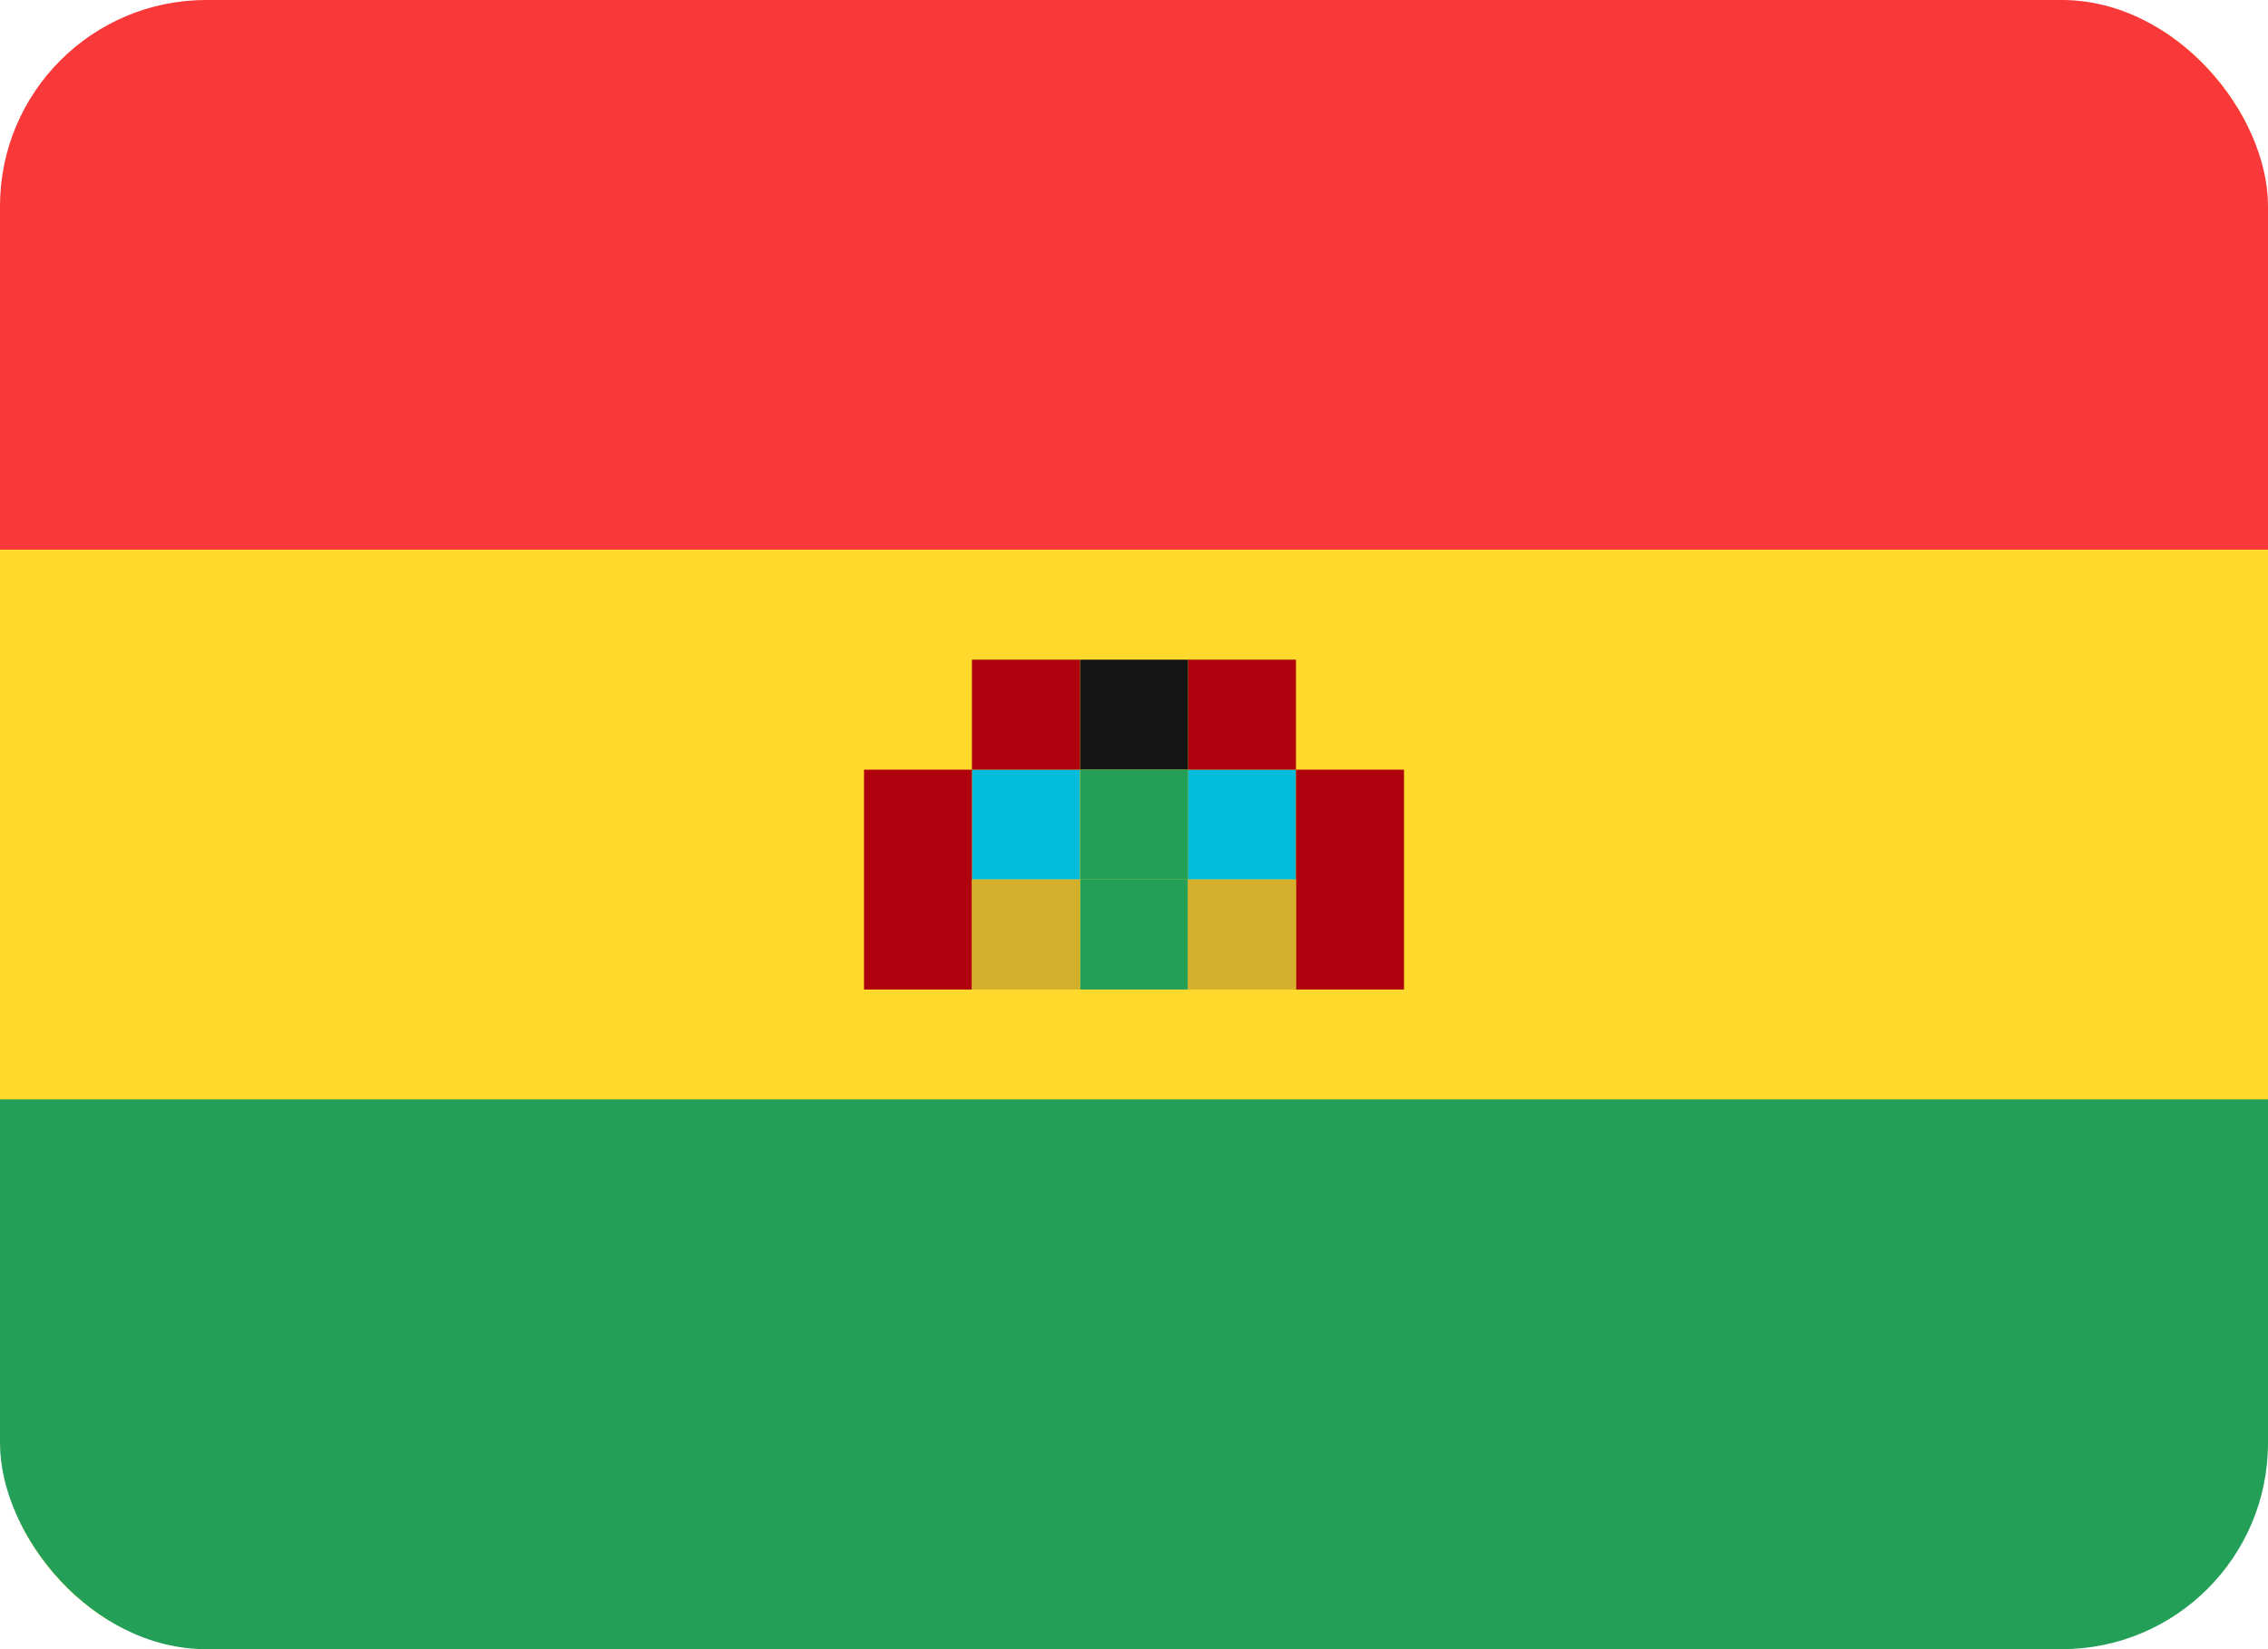
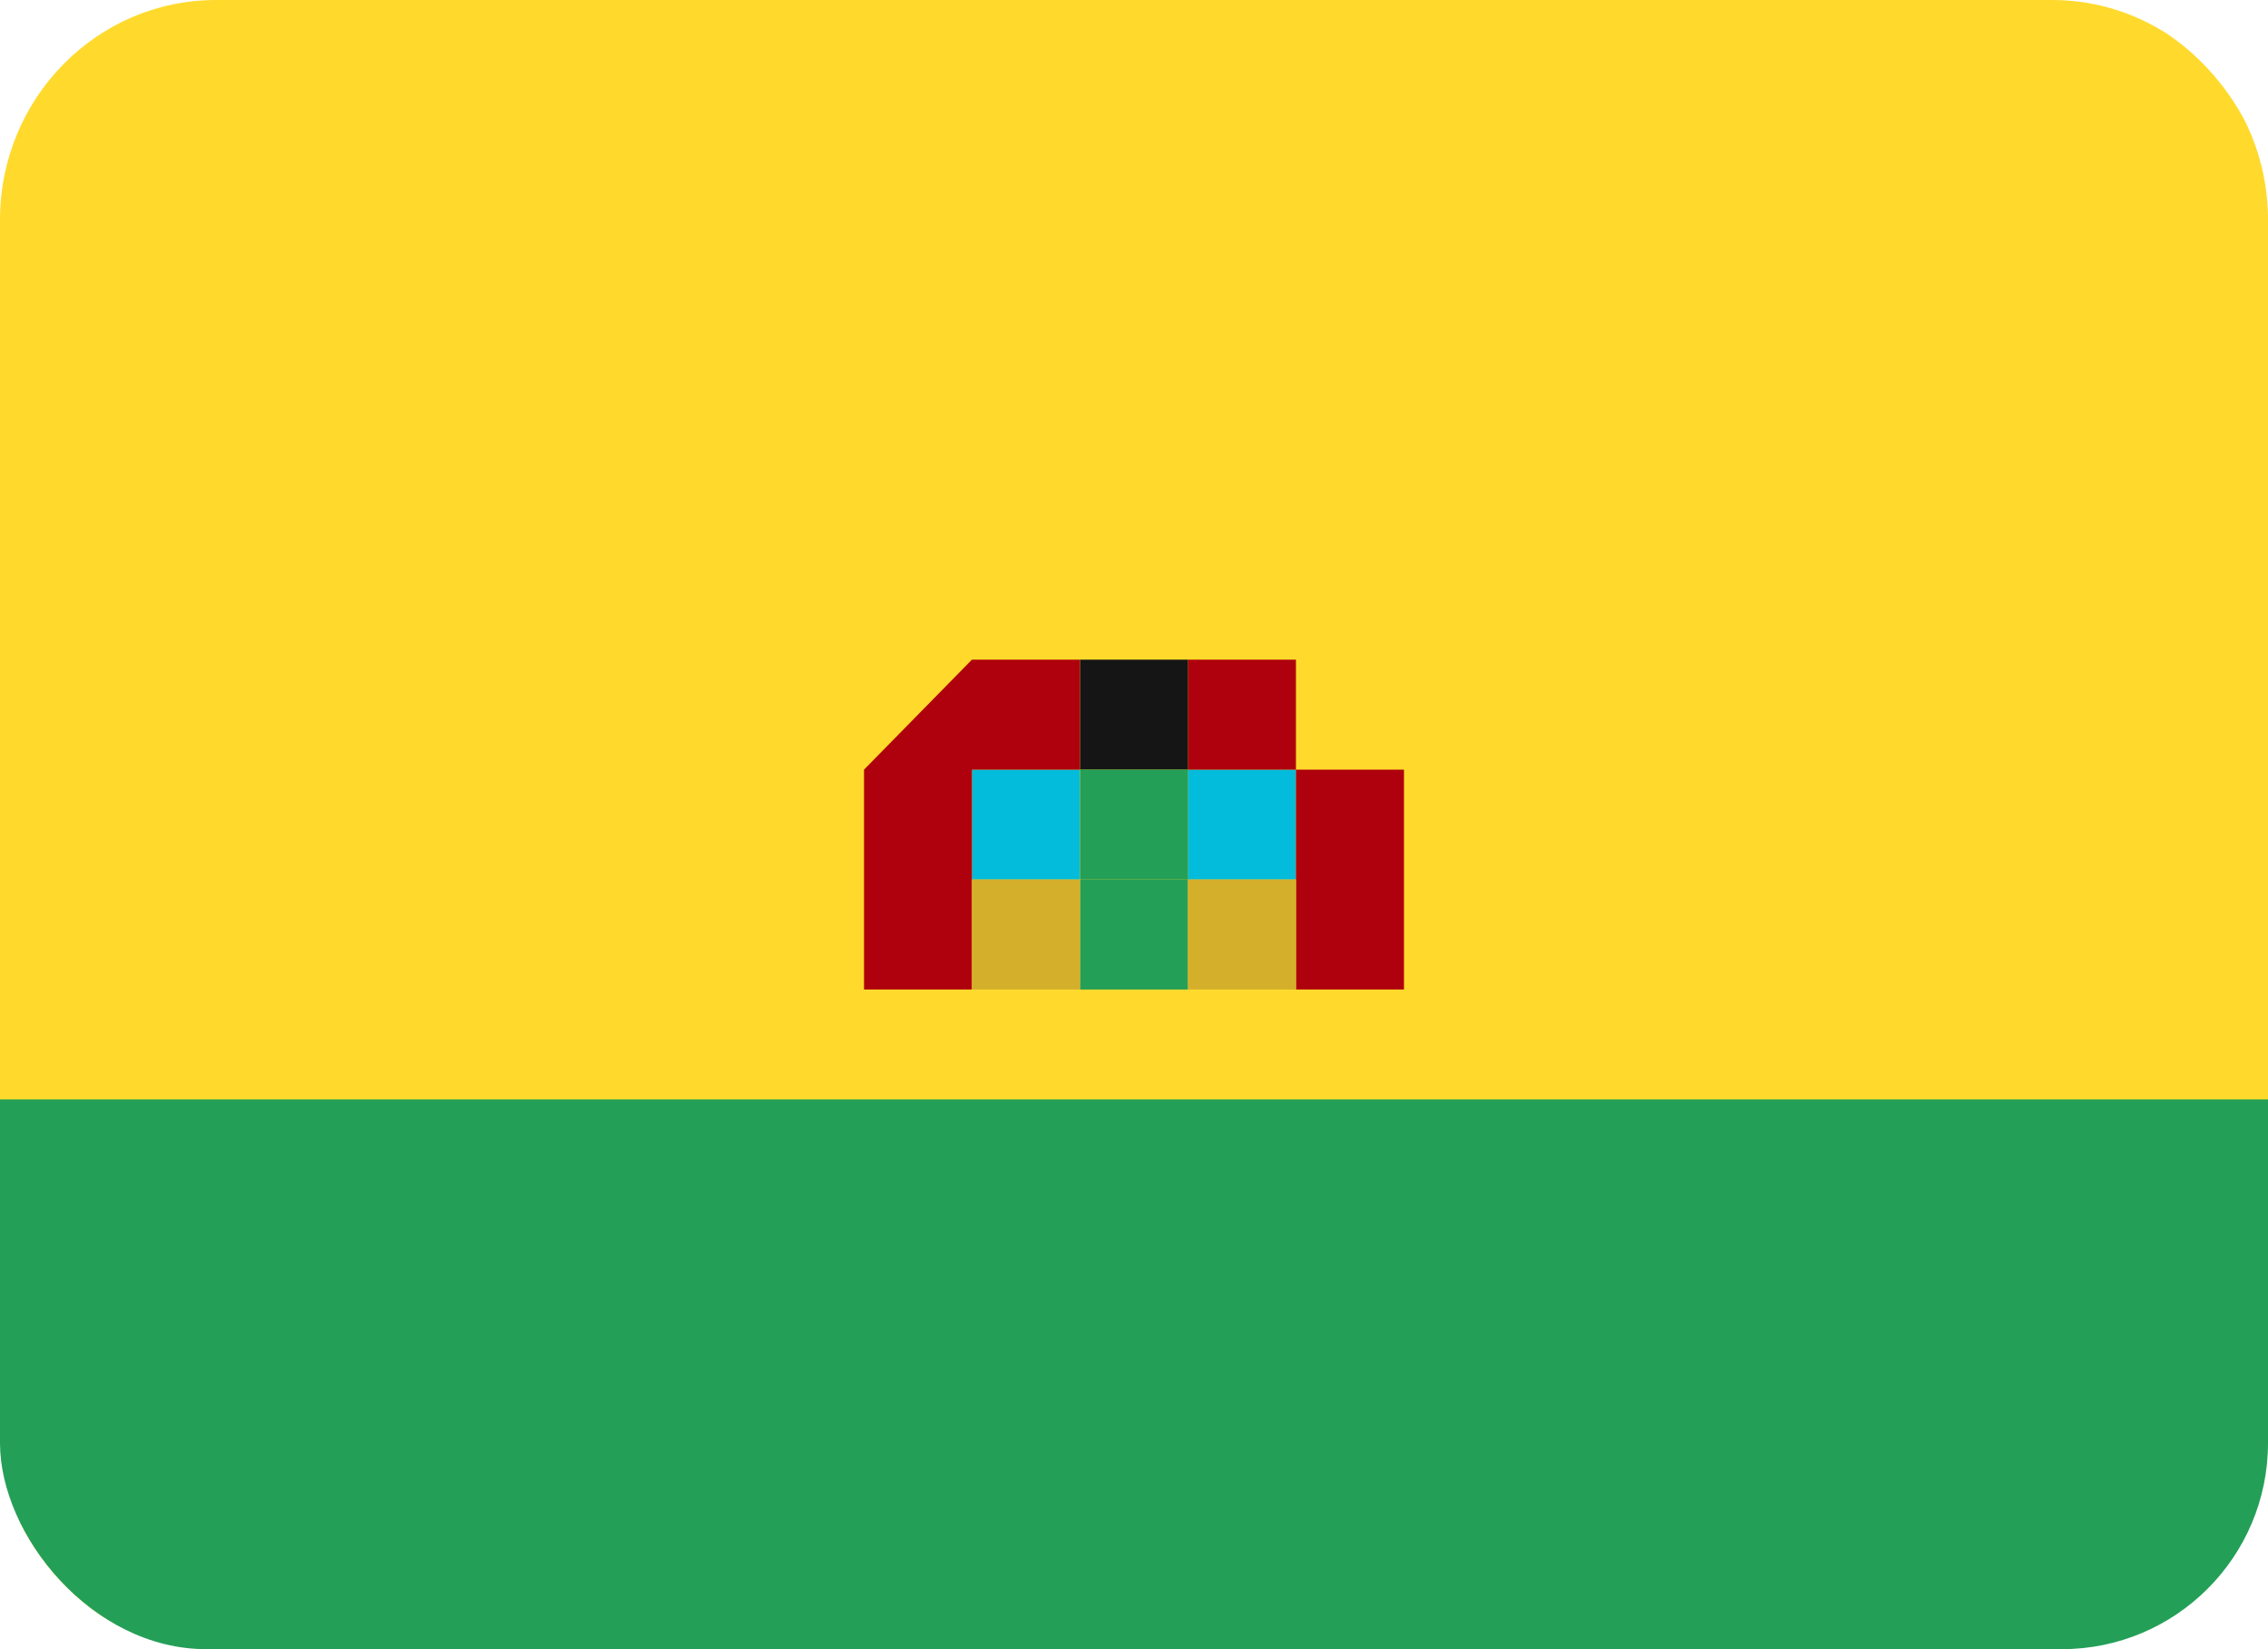
<svg xmlns="http://www.w3.org/2000/svg" width="22" height="16" viewBox="0 0 22 16" fill="none">
  <g clip-path="url(#clip0_2939_3357)">
    <g clip-path="url(#clip1_2939_3357)">
      <path d="M19.905 0H2.095C0.938 0 0 0.955 0 2.133V13.867C0 15.045 0.938 16 2.095 16H19.905C21.062 16 22 15.045 22 13.867V2.133C22 0.955 21.062 0 19.905 0Z" fill="#FFDA2C" />
      <path fill-rule="evenodd" clip-rule="evenodd" d="M9.428 7.467H10.475V8.533H9.428V7.467ZM11.523 7.467H12.571V8.533H11.523V7.467Z" fill="#03BCDB" />
-       <path fill-rule="evenodd" clip-rule="evenodd" d="M12.571 7.467H13.619V9.6H12.571V7.467ZM11.524 6.4H12.571V7.467H11.524V6.4ZM9.428 6.4H10.476V7.467H9.428V6.4ZM8.381 7.467H9.428V9.6H8.381V7.467Z" fill="#AF010D" />
+       <path fill-rule="evenodd" clip-rule="evenodd" d="M12.571 7.467H13.619V9.6H12.571V7.467ZM11.524 6.4H12.571V7.467H11.524V6.4ZM9.428 6.4H10.476V7.467H9.428V6.4ZH9.428V9.6H8.381V7.467Z" fill="#AF010D" />
      <path fill-rule="evenodd" clip-rule="evenodd" d="M10.477 8.533H11.524V9.6H10.477V8.533Z" fill="#249F58" />
      <path fill-rule="evenodd" clip-rule="evenodd" d="M10.477 6.4H11.524V7.467H10.477V6.4Z" fill="#151515" />
      <path fill-rule="evenodd" clip-rule="evenodd" d="M11.523 8.533H12.571V9.6H11.523V8.533ZM9.428 8.533H10.475V9.6H9.428V8.533Z" fill="#D4AF2C" />
      <path fill-rule="evenodd" clip-rule="evenodd" d="M10.477 7.467H11.524V8.533H10.477V7.467Z" fill="#249F58" />
      <path fill-rule="evenodd" clip-rule="evenodd" d="M0 10.667H22V16H0V10.667Z" fill="#249F58" />
-       <path fill-rule="evenodd" clip-rule="evenodd" d="M0 0H22V5.333H0V0Z" fill="#F93939" />
    </g>
  </g>
  <defs>
    <clipPath id="clip0_2939_3357">
      <rect width="22" height="16" fill="white" />
    </clipPath>
    <clipPath id="clip1_2939_3357">
      <rect width="22" height="16" rx="2" fill="white" />
    </clipPath>
  </defs>
</svg>